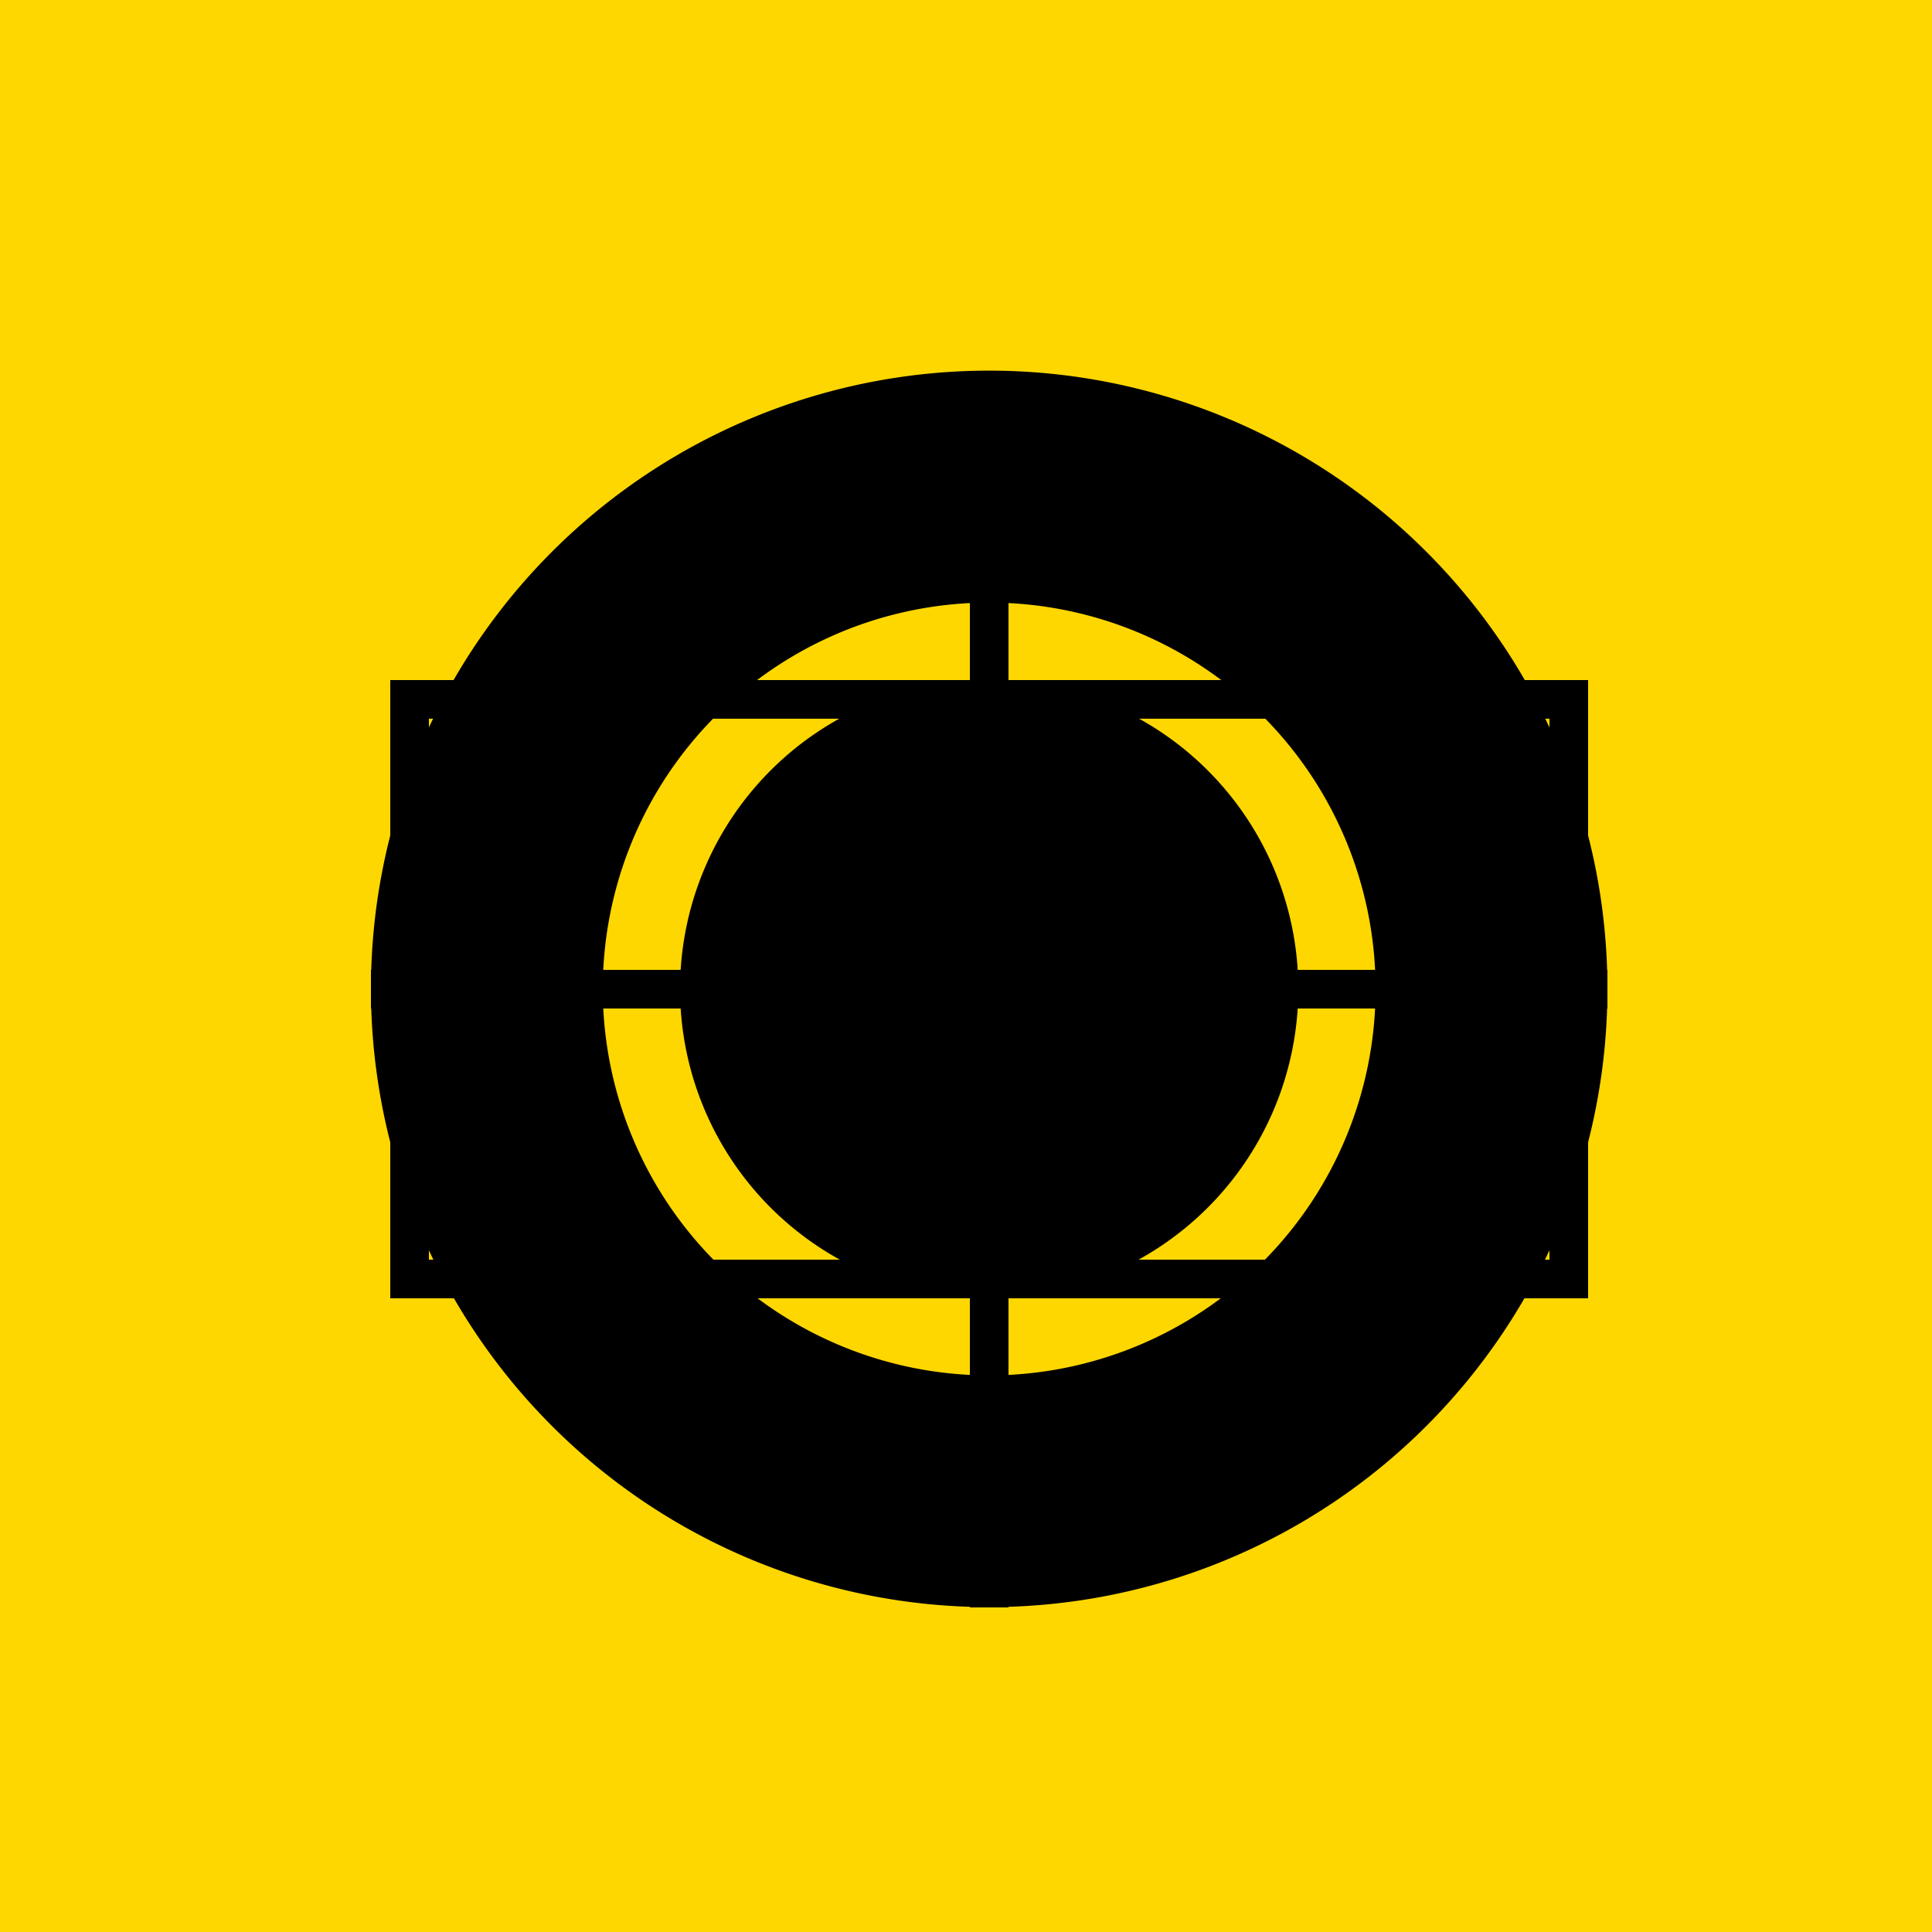
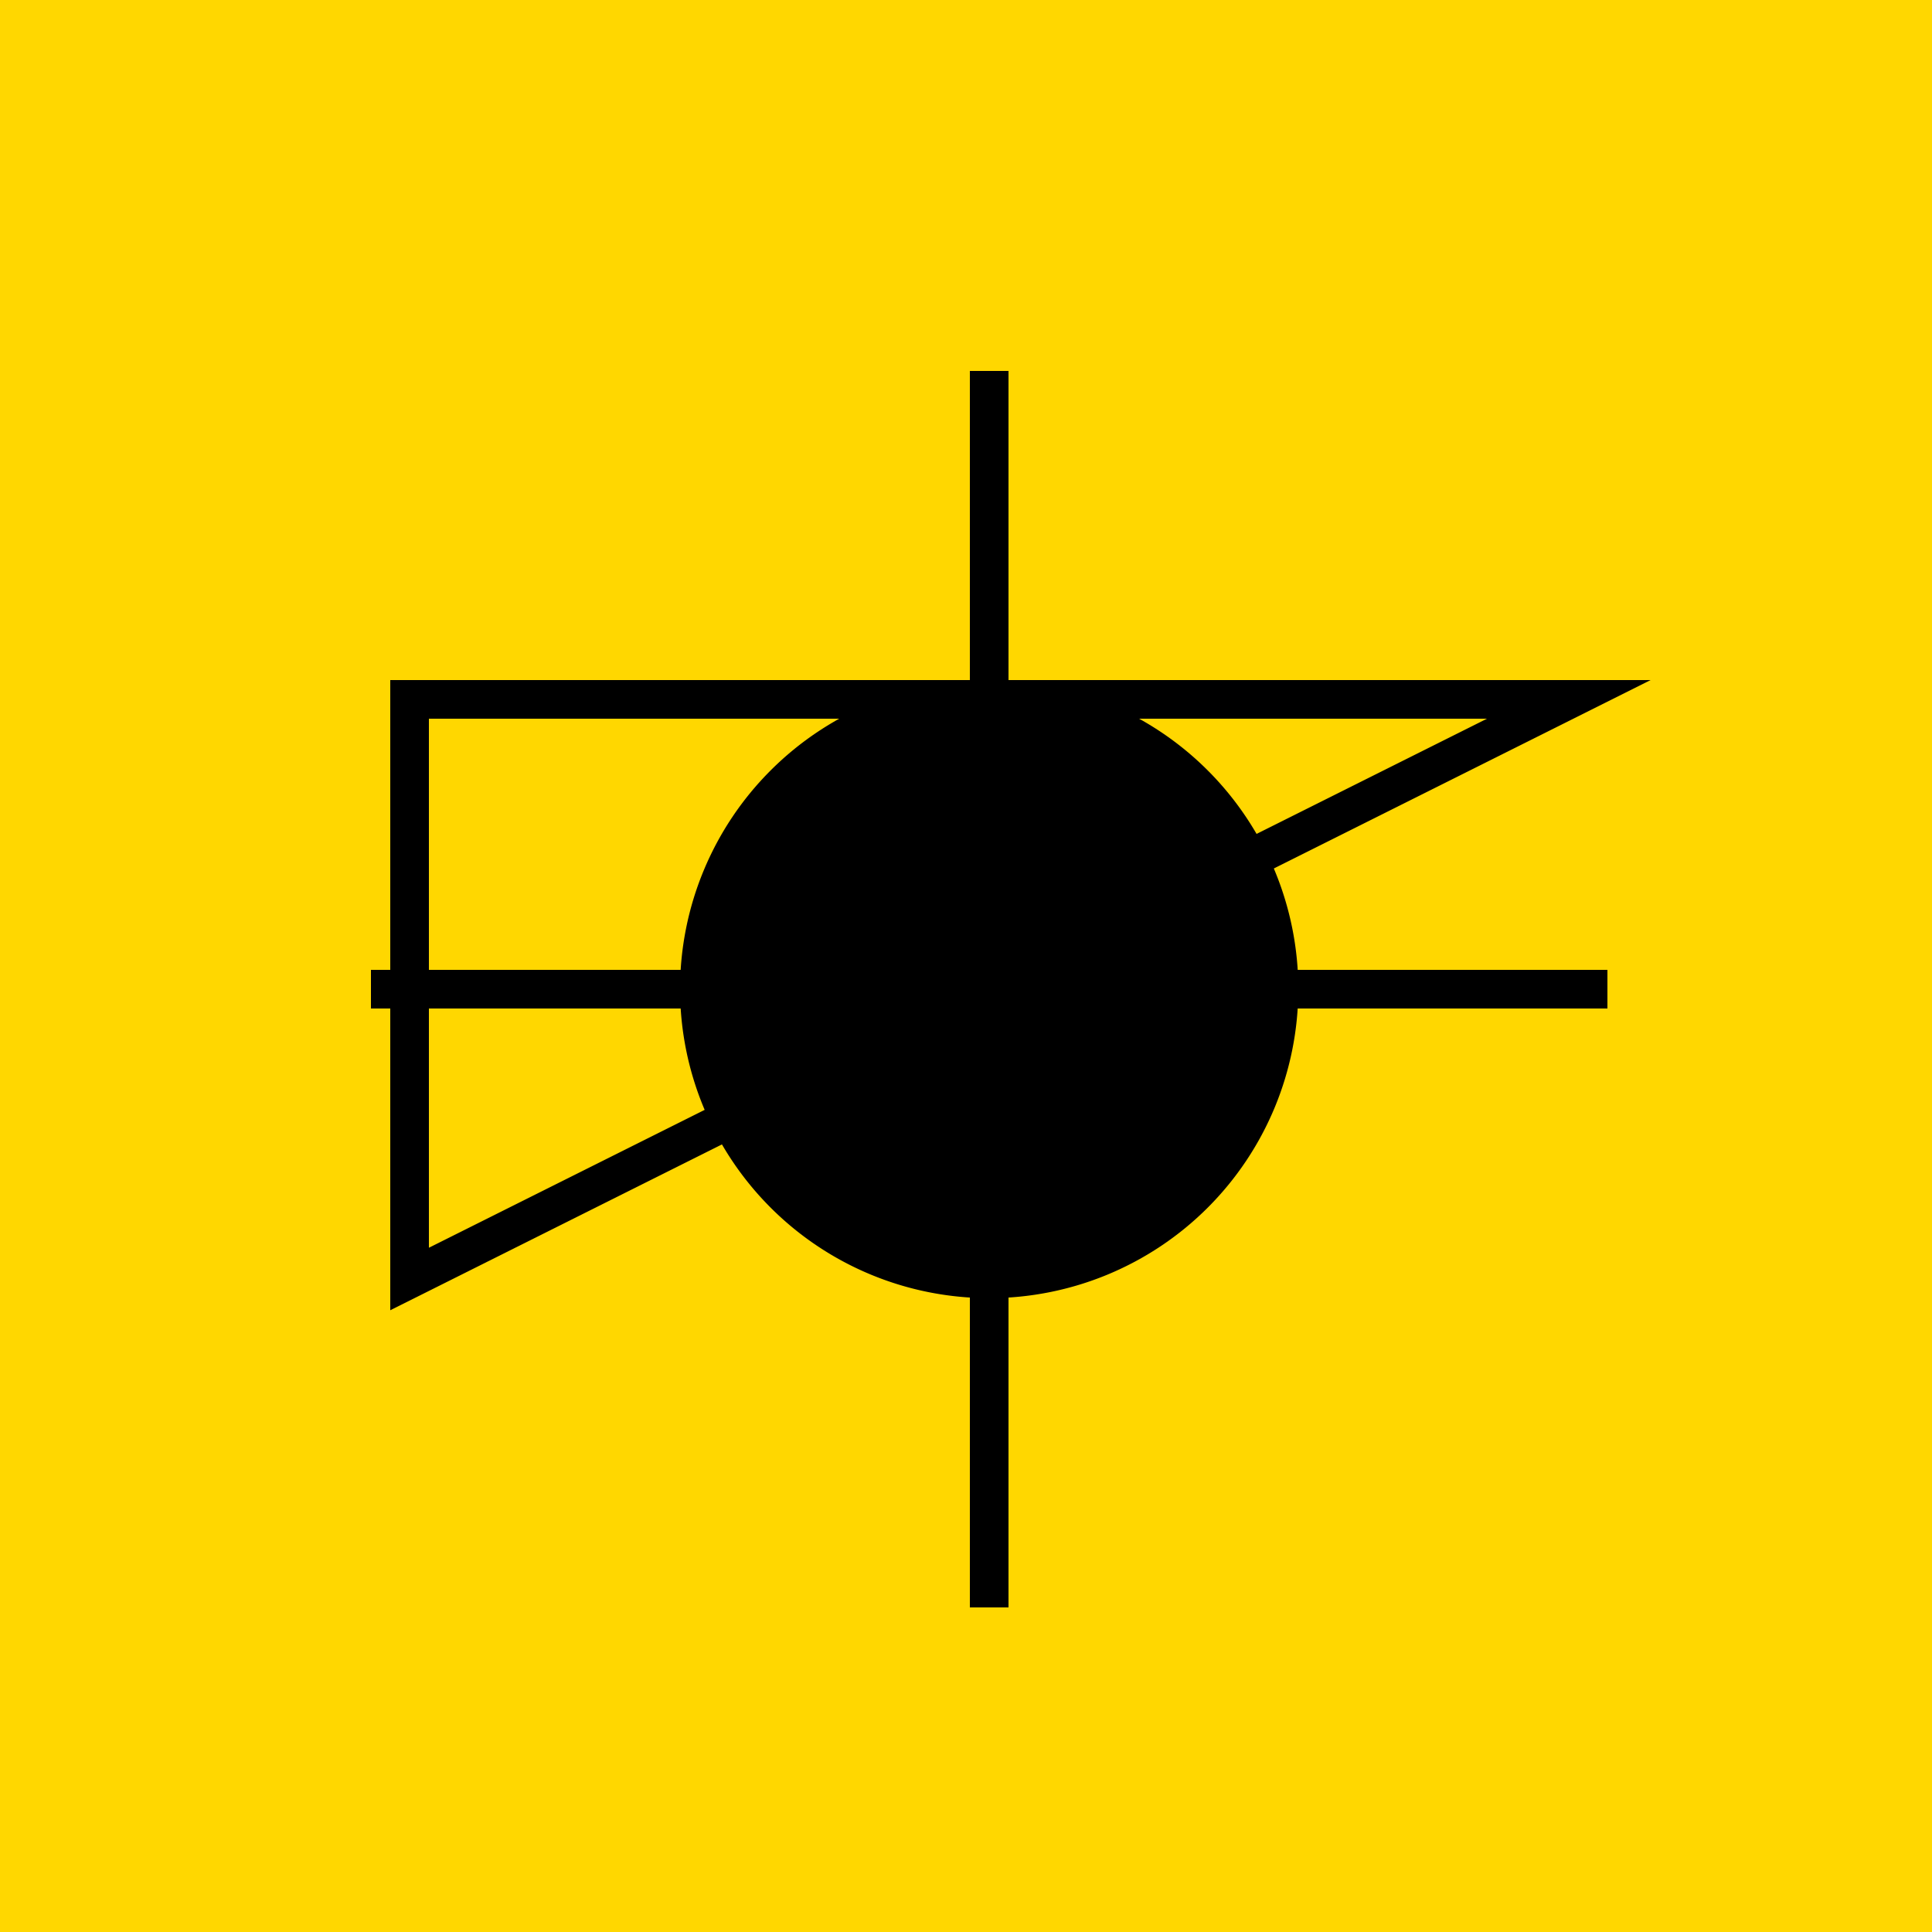
<svg xmlns="http://www.w3.org/2000/svg" width="500" height="500">
  <defs />
  <g>
    <rect fill="#FFD700" stroke="none" x="0" y="0" width="512" height="512" />
-     <path fill="#000" stroke="none" paint-order="stroke fill markers" d=" M 416 256 A 160 160 0 1 1 416 255.84" />
-     <path fill="#FFD700" stroke="none" paint-order="stroke fill markers" d=" M 356 256 A 100 100 0 1 1 356 255.9" />
    <path fill="#000" stroke="none" paint-order="stroke fill markers" d=" M 336 256 A 80 80 0 1 1 336 255.92" />
    <path fill="none" stroke="#000" paint-order="fill stroke markers" d=" M 256 256 L 256 96" stroke-miterlimit="10" stroke-width="10" stroke-dasharray="" />
    <path fill="none" stroke="#000" paint-order="fill stroke markers" d=" M 256 256 L 256 416" stroke-miterlimit="10" stroke-width="10" stroke-dasharray="" />
    <path fill="none" stroke="#000" paint-order="fill stroke markers" d=" M 256 256 L 96 256" stroke-miterlimit="10" stroke-width="10" stroke-dasharray="" />
    <path fill="none" stroke="#000" paint-order="fill stroke markers" d=" M 256 256 L 416 256" stroke-miterlimit="10" stroke-width="10" stroke-dasharray="" />
-     <path fill="none" stroke="#000" paint-order="fill stroke markers" d=" M 106 181 L 406 181 L 406 331 L 106 331 Z" stroke-miterlimit="10" stroke-width="10" stroke-dasharray="" />
-     <path fill="none" stroke="#000" paint-order="fill stroke markers" d=" M 106 256 L 406 256" stroke-miterlimit="10" stroke-width="10" stroke-dasharray="" />
-     <path fill="none" stroke="#000" paint-order="fill stroke markers" d=" M 256 181 L 256 331" stroke-miterlimit="10" stroke-width="10" stroke-dasharray="" />
+     <path fill="none" stroke="#000" paint-order="fill stroke markers" d=" M 106 181 L 406 181 L 106 331 Z" stroke-miterlimit="10" stroke-width="10" stroke-dasharray="" />
  </g>
</svg>